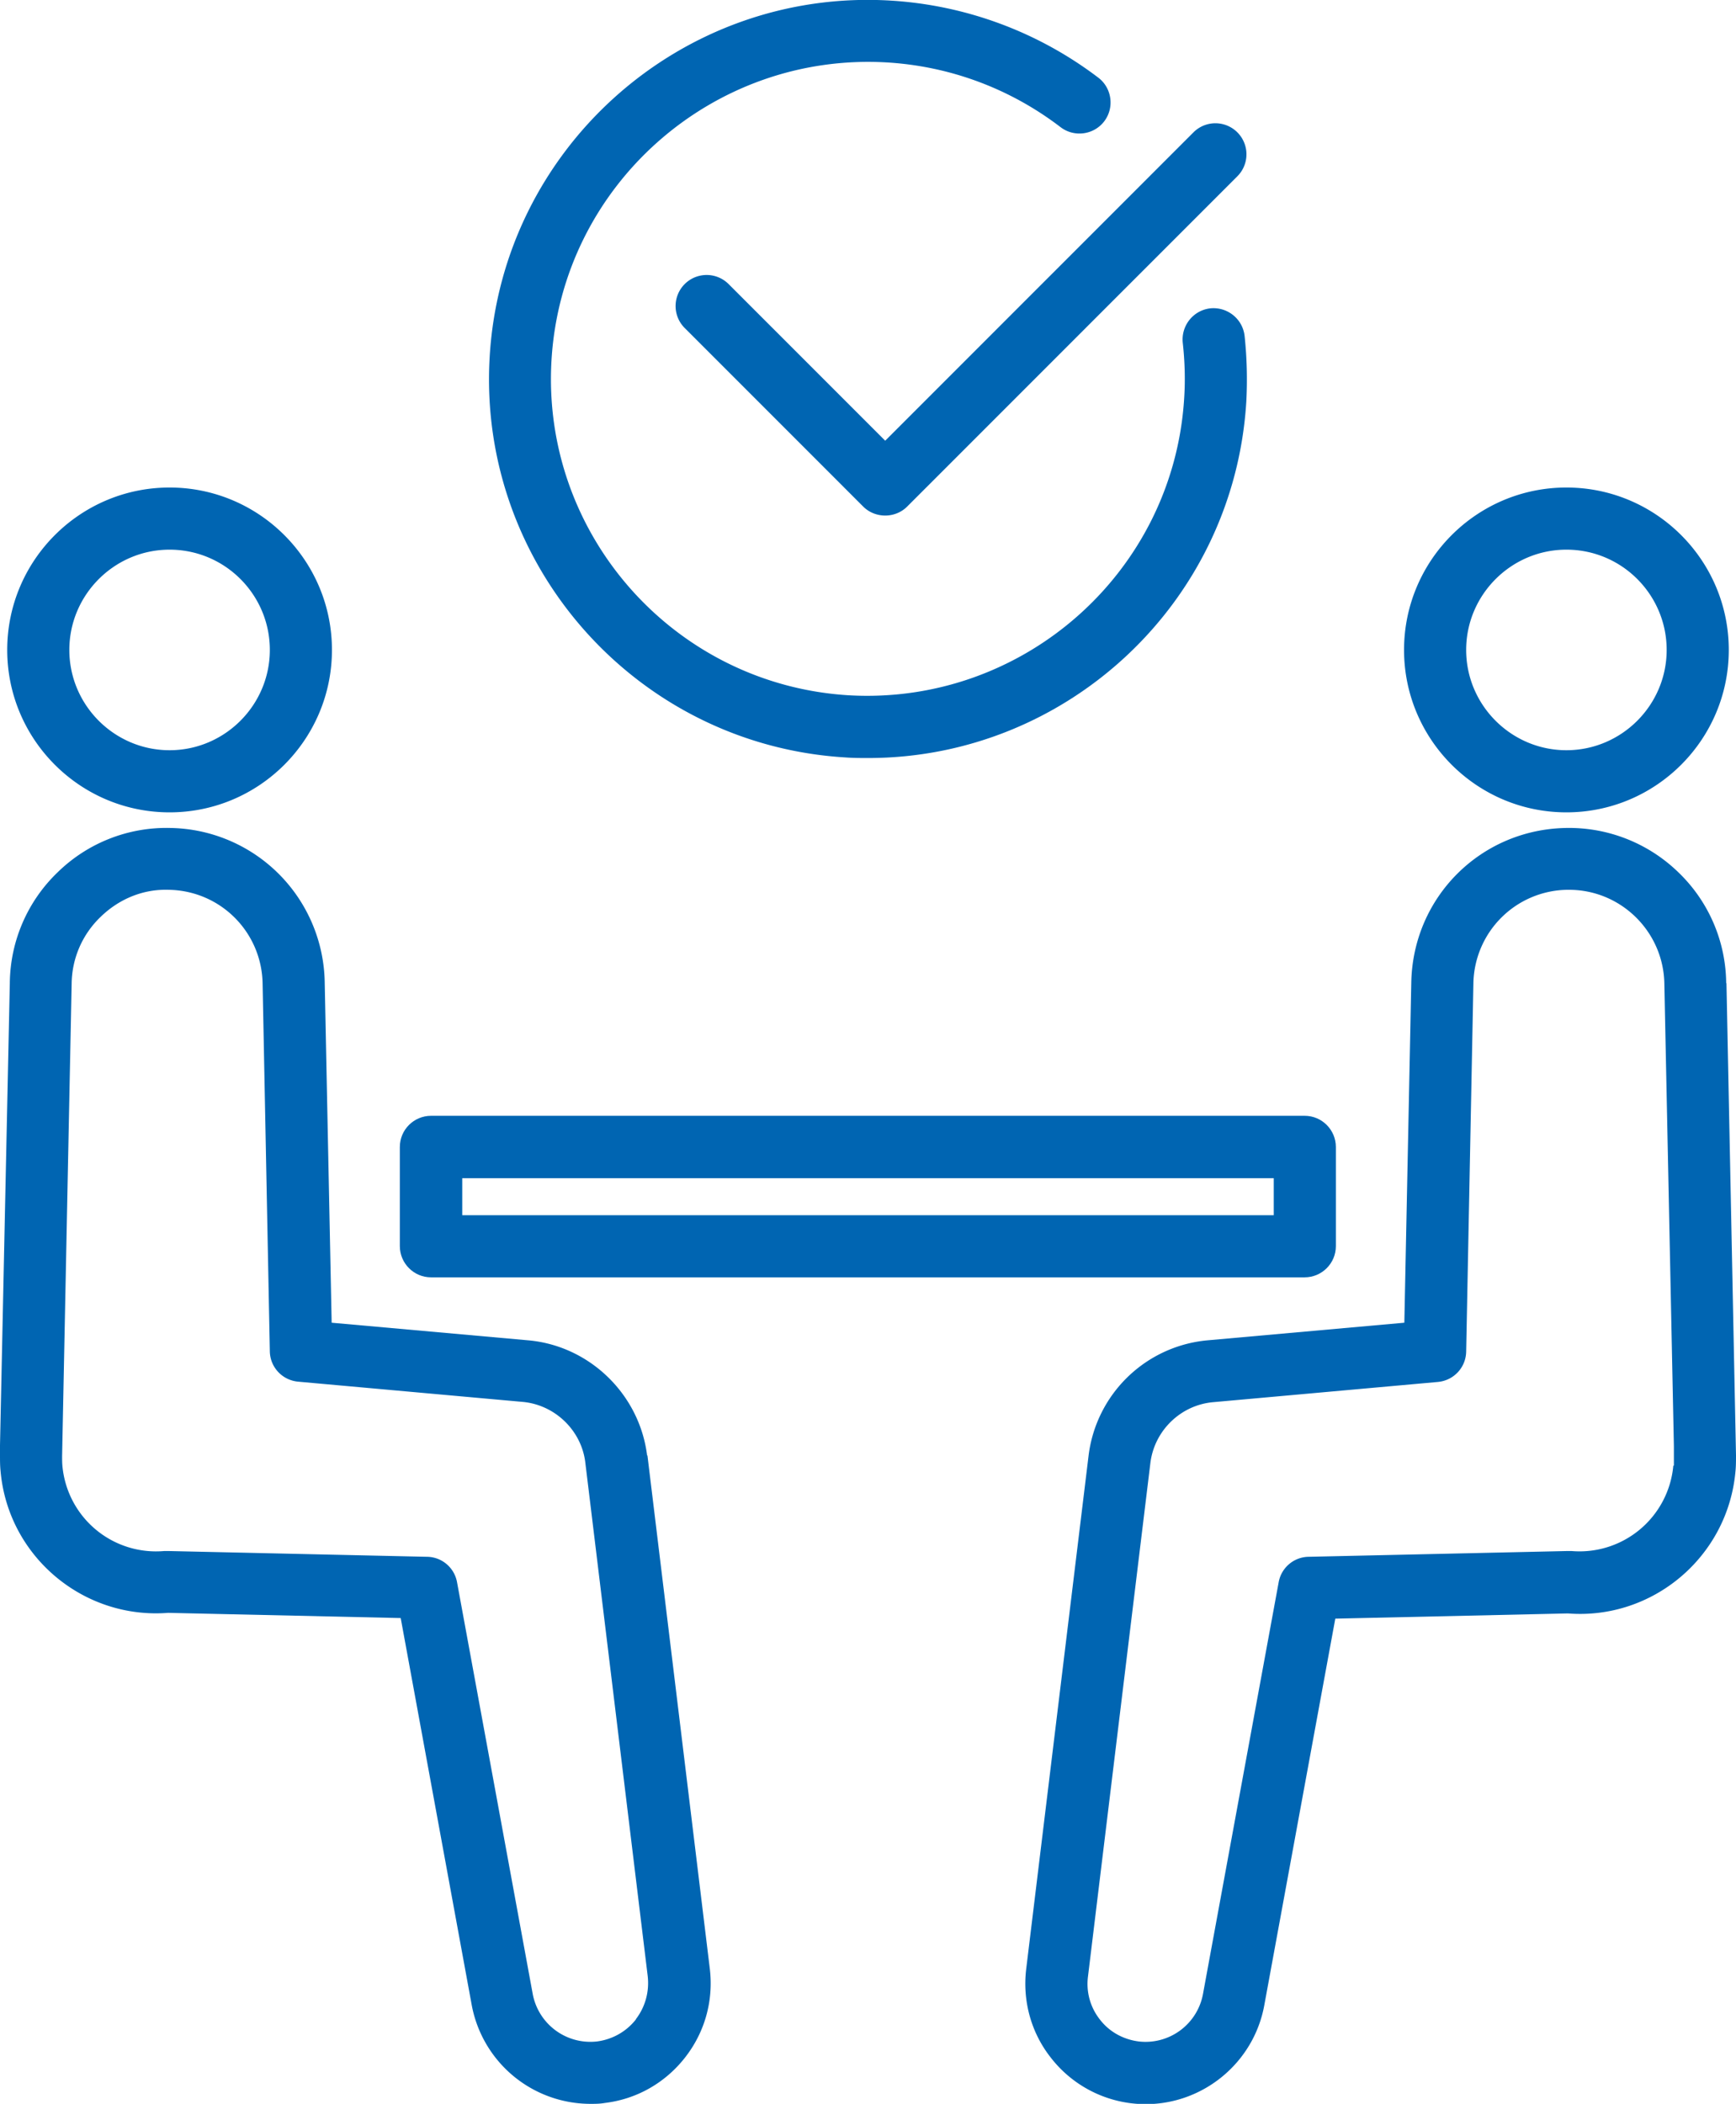
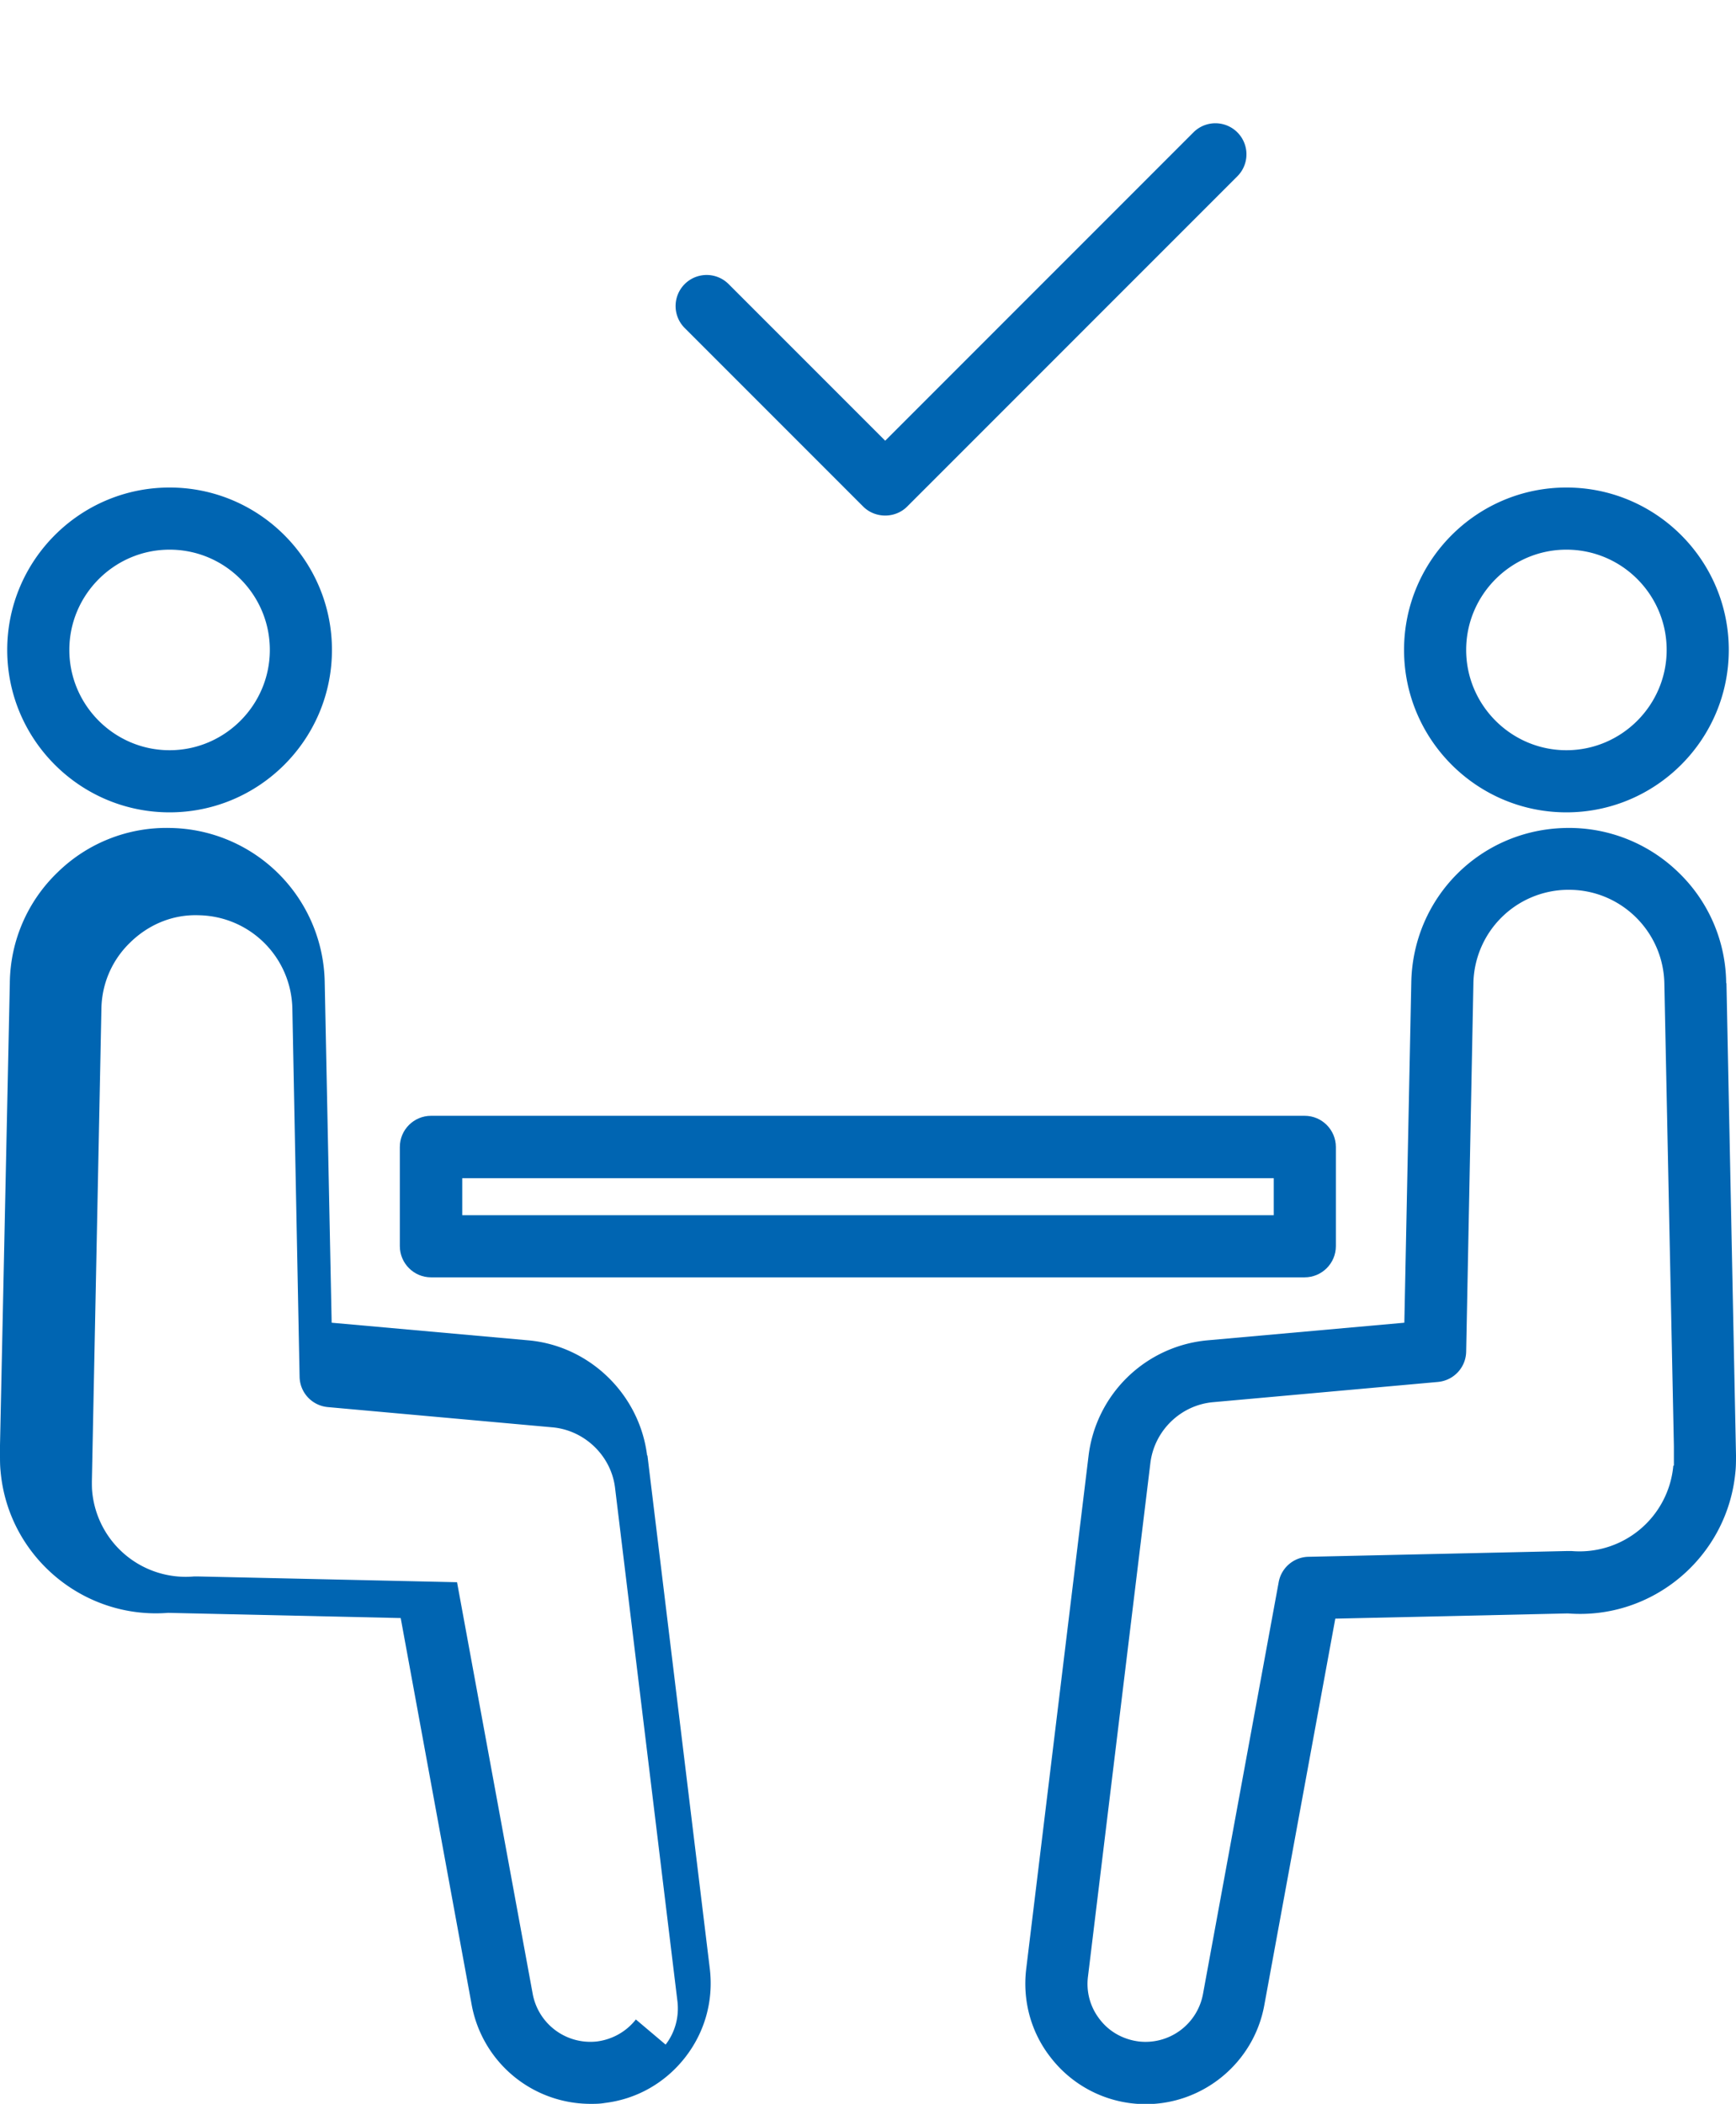
<svg xmlns="http://www.w3.org/2000/svg" id="_レイヤー_2" viewBox="0 0 60.09 72.8">
  <defs>
    <style>.cls-1{fill:#0065b2}</style>
  </defs>
  <g id="_要素">
-     <path class="cls-1" d="M29.27 26.21c.26.02.52.02.78.02 6.88 0 12.67-5.38 13.09-12.34.04-.76.02-1.52-.06-2.27-.07-.59-.6-1.01-1.19-.95-.59.07-1.01.6-.95 1.19.07.63.09 1.27.05 1.9-.36 6.04-5.57 10.64-11.6 10.3-6.04-.36-10.66-5.56-10.3-11.6.36-6.04 5.57-10.65 11.6-10.3 2.2.13 4.28.91 6.02 2.24.47.36 1.15.27 1.51-.2.36-.47.27-1.15-.2-1.51a13.195 13.195 0 00-7.2-2.67c-7.22-.43-13.44 5.1-13.87 12.32-.43 7.22 5.1 13.44 12.32 13.87z" />
-     <path class="cls-1" d="M25.22 9.83a1.074 1.074 0 10-1.52 1.52l6.18 6.18c.21.21.49.31.76.31s.55-.1.76-.31L42.83 6.1a1.074 1.074 0 10-1.52-1.52L30.64 15.25l-5.42-5.42zM22.4 50.37c-.26-2.12-1.99-3.8-4.11-3.99l-6.81-.61-.24-11.76a5.432 5.432 0 00-5.36-5.36A5.38 5.38 0 002 30.18a5.378 5.378 0 00-1.66 3.83l-.34 16v.34c0 .19 0 .37.02.56.26 2.94 2.86 5.13 5.8 4.9l8.05.18 2.46 13.4a4.183 4.183 0 004.1 3.41c.17 0 .33 0 .5-.03 1.1-.13 2.09-.69 2.78-1.57.69-.88.99-1.97.86-3.07l-2.16-17.77zm-.39 19.51c-.33.42-.81.69-1.34.76A2.03 2.03 0 0118.44 69l-2.62-14.25c-.09-.5-.52-.87-1.03-.88l-8.98-.2h-.12a3.252 3.252 0 01-3.53-2.95c-.01-.11-.01-.23-.01-.34l.33-16.34c.01-.88.37-1.71 1.01-2.32.63-.61 1.46-.96 2.35-.93 1.79.03 3.22 1.46 3.25 3.25l.25 12.72c.01.55.43 1 .98 1.05l7.77.7c1.12.1 2.04.99 2.17 2.1l2.16 17.77c.06.53-.08 1.06-.41 1.49zM5.87 28.11c3.1 0 5.62-2.52 5.62-5.62s-2.52-5.62-5.62-5.62S.25 19.39.25 22.49s2.52 5.62 5.62 5.62zm0-9.09c1.92 0 3.47 1.56 3.47 3.47s-1.56 3.47-3.47 3.47S2.4 24.4 2.4 22.49s1.56-3.47 3.47-3.47zm53.88 14.99a5.378 5.378 0 00-1.66-3.83 5.43 5.43 0 00-3.88-1.53c-2.96.05-5.31 2.4-5.36 5.36l-.24 11.76-6.82.61a4.565 4.565 0 00-4.11 3.99l-2.16 17.77c-.13 1.1.17 2.2.86 3.07a4.153 4.153 0 003.28 1.6c1.98 0 3.73-1.42 4.1-3.41l2.46-13.39 8.05-.18c2.94.23 5.53-1.96 5.8-4.9.02-.19.02-.38.02-.57l-.33-16.33zm-1.83 16.71a3.26 3.26 0 01-3.53 2.95h-.12l-8.98.2c-.51.01-.94.38-1.03.88L41.64 69a2.023 2.023 0 01-2.23 1.64c-.53-.07-1.01-.33-1.34-.76-.33-.42-.48-.95-.41-1.49l2.16-17.77c.14-1.12 1.05-2 2.17-2.1l7.78-.7c.55-.05.97-.5.98-1.05L51 34.04a3.296 3.296 0 013.25-3.25h.06c1.8 0 3.27 1.45 3.3 3.25l.33 16v.67zm-3.7-22.61c3.1 0 5.62-2.52 5.62-5.62s-2.52-5.62-5.62-5.62-5.62 2.52-5.62 5.62 2.52 5.62 5.62 5.62zm0-9.09c1.92 0 3.47 1.56 3.47 3.47s-1.56 3.47-3.47 3.47-3.47-1.56-3.47-3.47 1.56-3.47 3.47-3.47z" />
+     <path class="cls-1" d="M25.22 9.83a1.074 1.074 0 10-1.52 1.52l6.18 6.18c.21.21.49.31.76.31s.55-.1.76-.31L42.83 6.1a1.074 1.074 0 10-1.52-1.52L30.64 15.25l-5.42-5.42zM22.4 50.37c-.26-2.12-1.99-3.8-4.11-3.99l-6.81-.61-.24-11.76a5.432 5.432 0 00-5.36-5.36A5.38 5.38 0 002 30.18a5.378 5.378 0 00-1.66 3.83l-.34 16v.34c0 .19 0 .37.02.56.26 2.94 2.86 5.13 5.8 4.9l8.05.18 2.46 13.4a4.183 4.183 0 004.1 3.41c.17 0 .33 0 .5-.03 1.1-.13 2.09-.69 2.78-1.57.69-.88.99-1.97.86-3.07l-2.16-17.77zm-.39 19.51c-.33.42-.81.69-1.34.76A2.03 2.03 0 0118.44 69l-2.62-14.25l-8.98-.2h-.12a3.252 3.252 0 01-3.53-2.95c-.01-.11-.01-.23-.01-.34l.33-16.34c.01-.88.37-1.71 1.01-2.32.63-.61 1.46-.96 2.35-.93 1.79.03 3.22 1.46 3.25 3.25l.25 12.72c.01.55.43 1 .98 1.05l7.77.7c1.12.1 2.04.99 2.17 2.1l2.16 17.77c.06.53-.08 1.06-.41 1.49zM5.87 28.11c3.1 0 5.62-2.52 5.62-5.62s-2.52-5.62-5.62-5.62S.25 19.39.25 22.49s2.52 5.62 5.62 5.62zm0-9.09c1.92 0 3.47 1.56 3.47 3.47s-1.56 3.47-3.47 3.47S2.4 24.4 2.4 22.49s1.56-3.47 3.47-3.47zm53.88 14.99a5.378 5.378 0 00-1.66-3.83 5.43 5.43 0 00-3.88-1.53c-2.96.05-5.31 2.4-5.36 5.36l-.24 11.76-6.82.61a4.565 4.565 0 00-4.11 3.99l-2.16 17.77c-.13 1.1.17 2.2.86 3.07a4.153 4.153 0 003.28 1.6c1.98 0 3.73-1.42 4.1-3.41l2.46-13.39 8.05-.18c2.94.23 5.53-1.96 5.8-4.9.02-.19.02-.38.02-.57l-.33-16.33zm-1.83 16.71a3.26 3.26 0 01-3.53 2.95h-.12l-8.98.2c-.51.01-.94.38-1.03.88L41.64 69a2.023 2.023 0 01-2.23 1.64c-.53-.07-1.01-.33-1.34-.76-.33-.42-.48-.95-.41-1.49l2.16-17.77c.14-1.12 1.05-2 2.17-2.1l7.78-.7c.55-.05.97-.5.98-1.05L51 34.04a3.296 3.296 0 013.25-3.25h.06c1.8 0 3.27 1.45 3.3 3.25l.33 16v.67zm-3.7-22.61c3.1 0 5.62-2.52 5.62-5.62s-2.52-5.62-5.62-5.62-5.62 2.52-5.62 5.62 2.52 5.62 5.62 5.62zm0-9.09c1.92 0 3.47 1.56 3.47 3.47s-1.56 3.47-3.47 3.47-3.47-1.56-3.47-3.47 1.56-3.47 3.47-3.47z" />
    <path class="cls-1" d="M14.92 44.2h30.24c.59 0 1.08-.48 1.08-1.08v-3.43c0-.59-.48-1.08-1.08-1.08H14.92c-.59 0-1.08.48-1.08 1.08v3.43c0 .59.48 1.08 1.08 1.08zM16 40.77h28.09v1.28H16v-1.28z" />
  </g>
</svg>